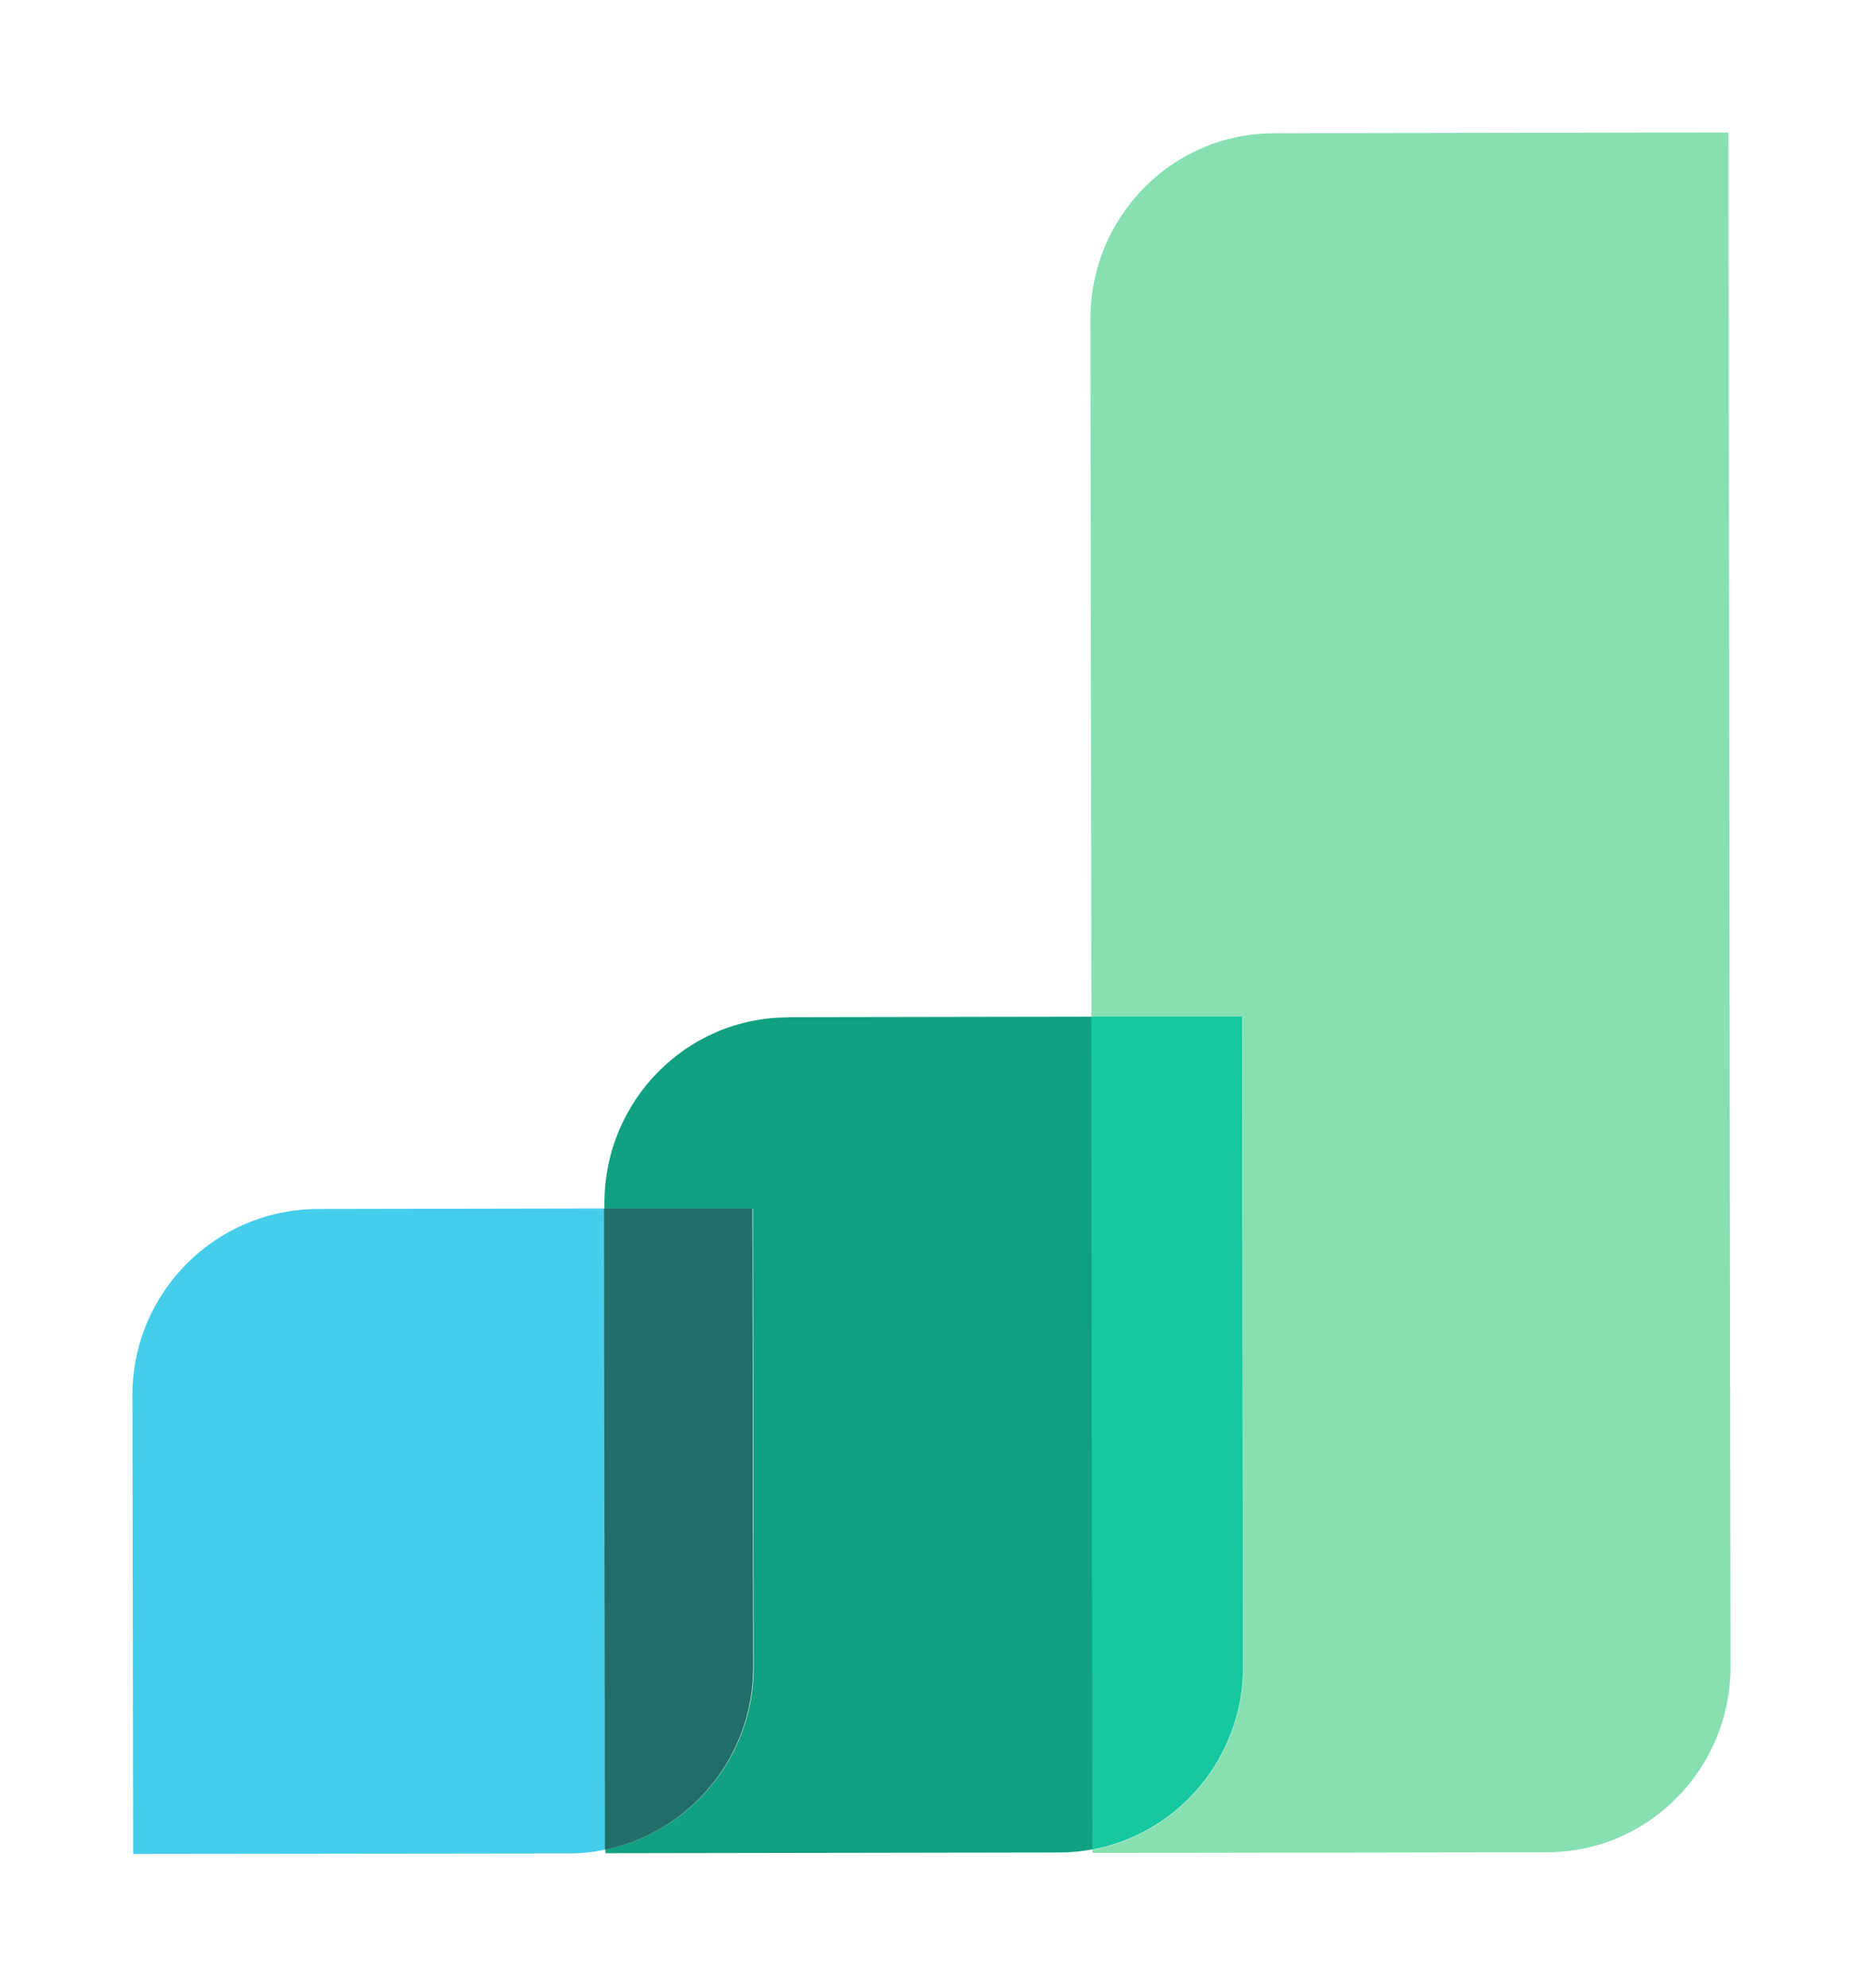
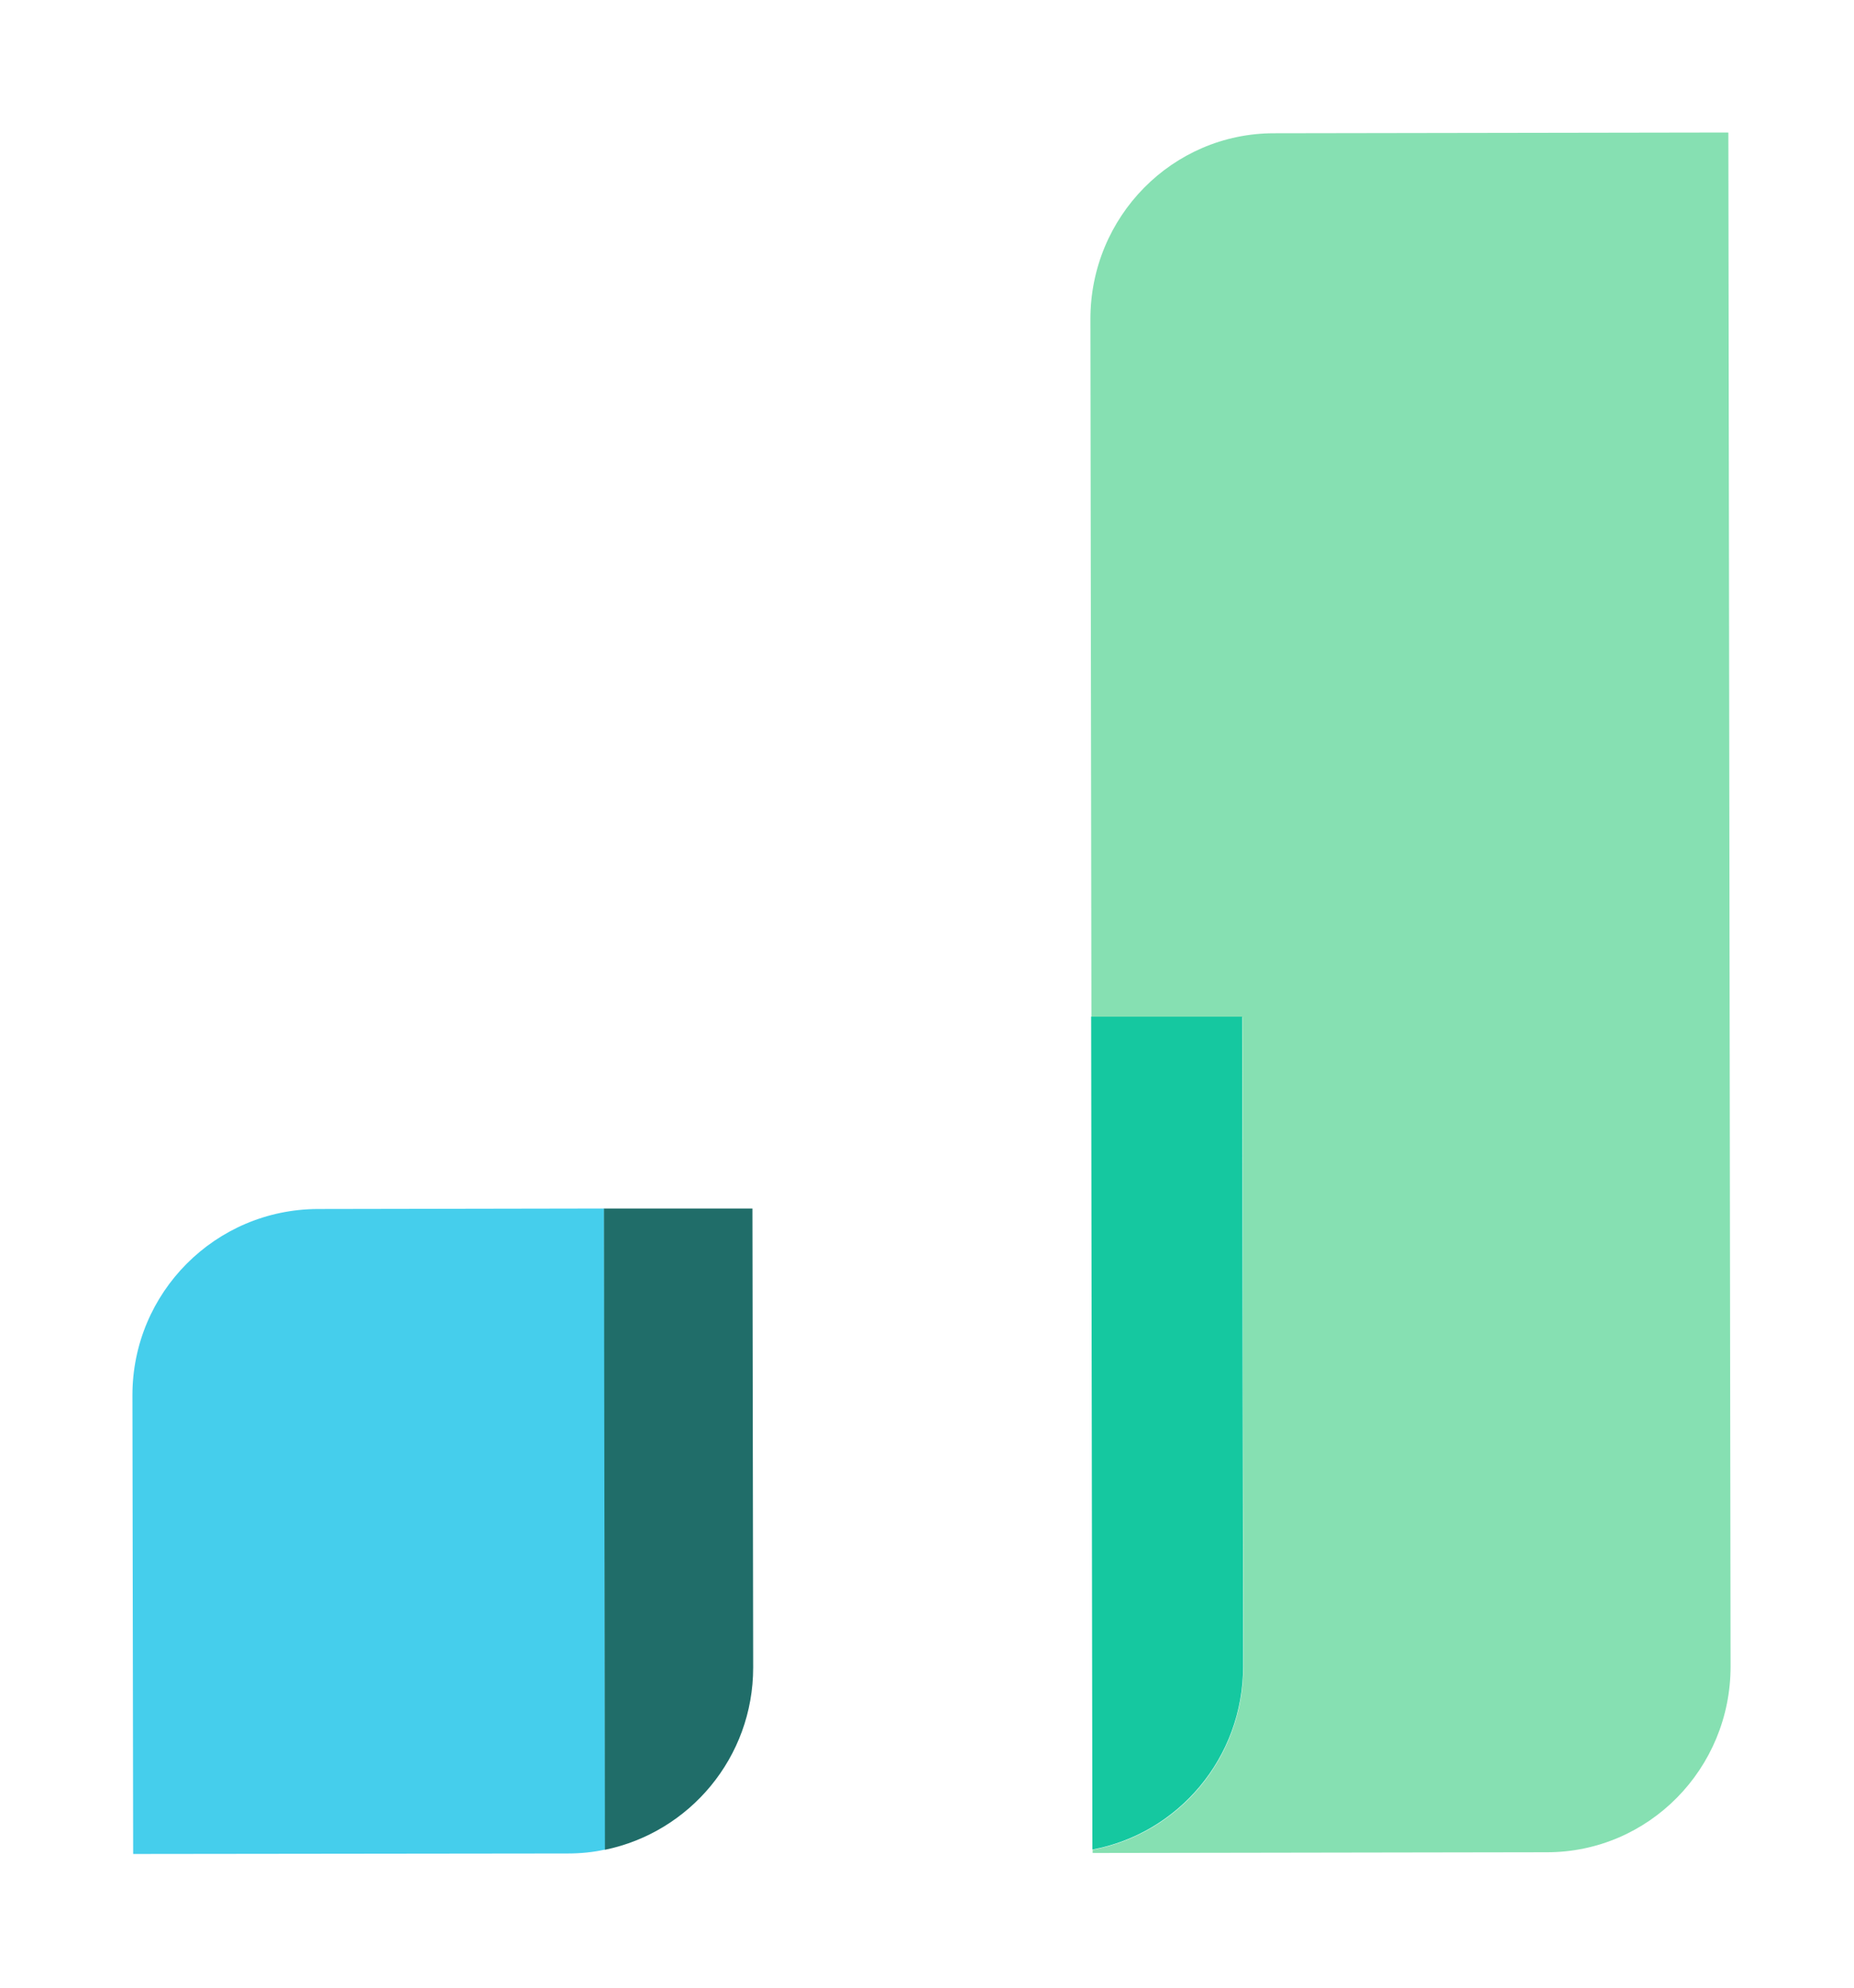
<svg xmlns="http://www.w3.org/2000/svg" width="70" height="75" viewBox="0 0 70 75" fill="none">
  <path d="M12.006 45.619C8.132 45.628 5 48.77 5 52.644L5.028 69.955L21.44 69.936C21.922 69.936 22.395 69.89 22.849 69.788L22.812 45.6L12.006 45.619Z" fill="#45CEEC" />
-   <path d="M29.753 38.39C25.916 38.39 22.812 41.541 22.821 45.415V45.61H28.428L28.456 62.912C28.456 66.304 26.055 69.13 22.858 69.788V69.927L40.012 69.899C40.438 69.899 40.855 69.853 41.263 69.779L41.217 38.362L29.762 38.381L29.753 38.39Z" fill="#11A080" />
  <path d="M28.437 62.912L28.409 45.6H22.803L22.84 69.797C26.037 69.139 28.437 66.313 28.437 62.921V62.912Z" fill="#206D69" />
  <path d="M65.247 5L48.102 5.028C44.266 5.028 41.161 8.179 41.17 12.053L41.208 38.381H46.907L46.944 62.893C46.944 66.331 44.498 69.195 41.254 69.797V69.918L58.408 69.89C62.245 69.89 65.349 66.739 65.34 62.865L65.256 5.009L65.247 5Z" fill="#86E0B2" />
  <path d="M46.935 62.884L46.898 38.362H41.198L41.245 69.788C44.479 69.186 46.935 66.331 46.935 62.884Z" fill="#15C8A0" />
</svg>